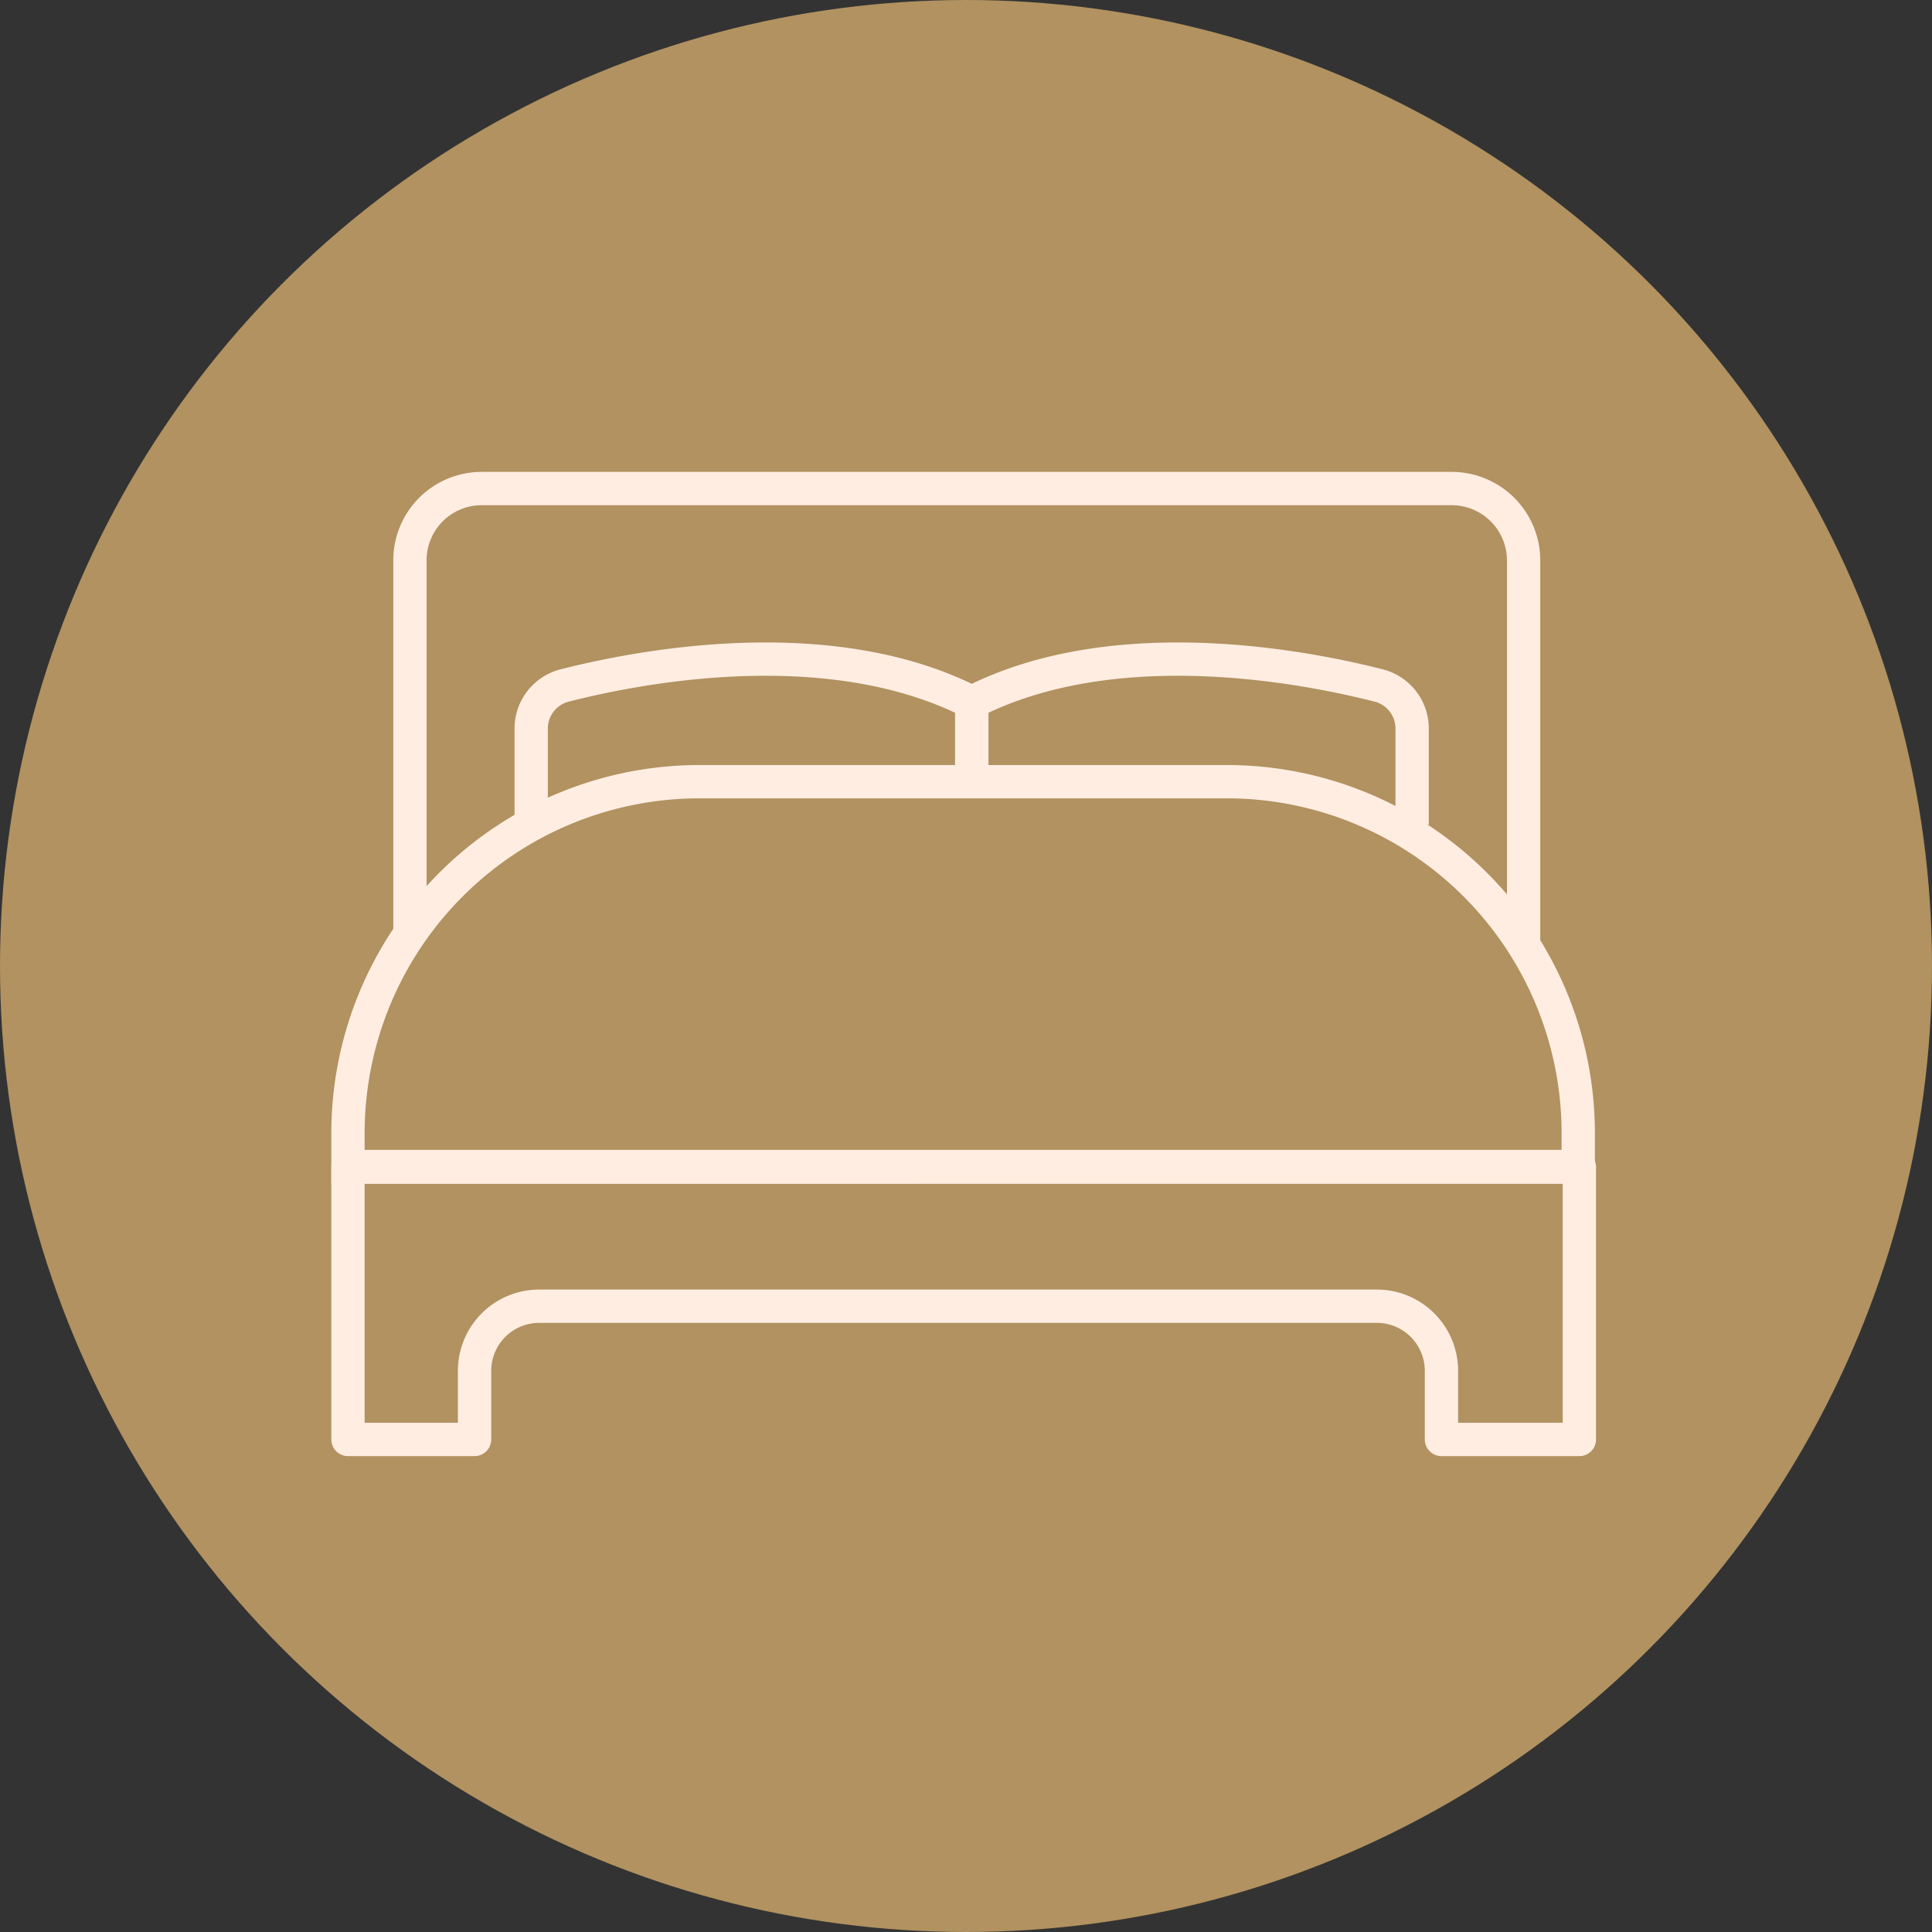
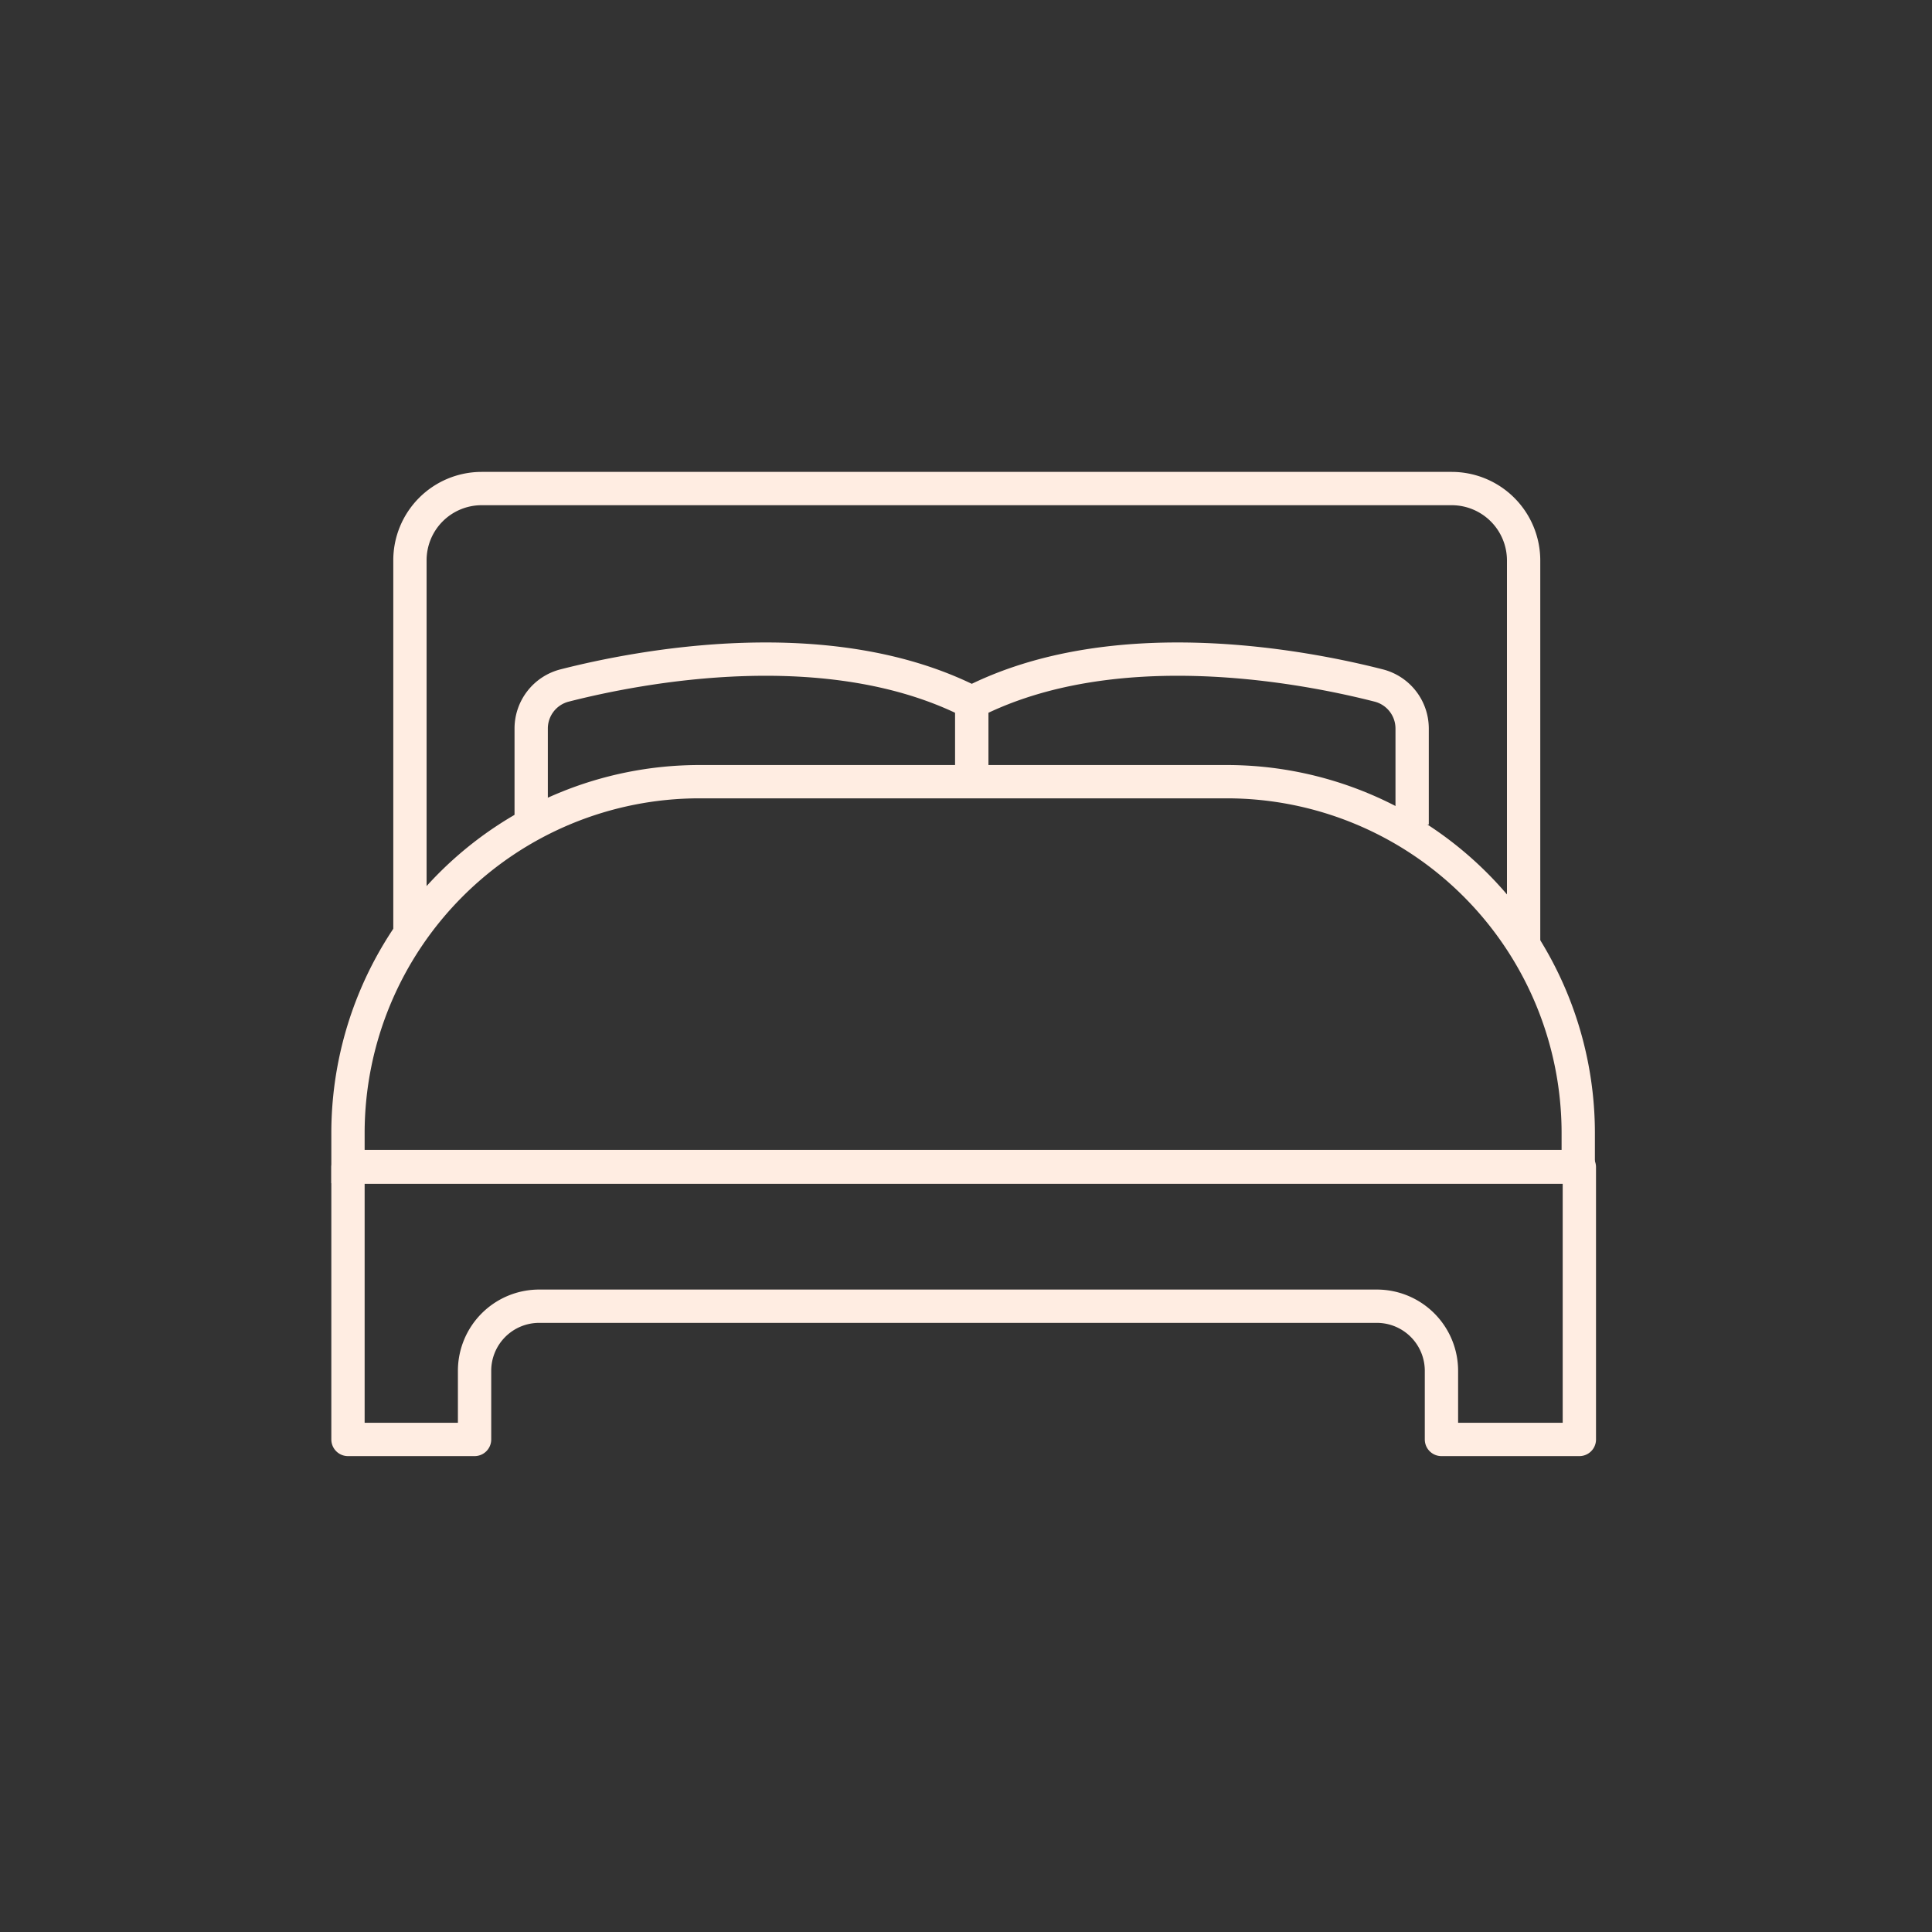
<svg xmlns="http://www.w3.org/2000/svg" viewBox="0 0 87 87">
  <rect x="0" y="0" width="87" height="87" fill="#333333" stroke="none" />
  <defs>
    <style>
      .cls-1 {
        fill: #b19260;
      }

      .cls-2, .cls-3 {
        fill: none;
        stroke: #ffede2;
        stroke-width: 1.5px;
      }

      .cls-2 {
        stroke-linecap: round;
        stroke-linejoin: round;
      }

      .cls-3 {
        stroke-miterlimit: 10;
      }
    </style>
  </defs>
  <g id="Layer_2" data-name="Layer 2">
    <g id="Layer_1-2" data-name="Layer 1">
-       <circle id="Elipse_160" data-name="Elipse 160" class="cls-1" cx="43.5" cy="43.5" r="43.5" />
      <path class="cls-2" d="M15.67,64.82h5.7V61.73a2.91,2.91,0,0,1,2.92-2.91H62a2.91,2.91,0,0,1,2.91,2.91v3.09h6.21V52.56H15.67Z" />
      <path class="cls-3" d="M31.5,35.2H55.24A15.83,15.83,0,0,1,71.07,51v1.53a0,0,0,0,1,0,0H15.67a0,0,0,0,1,0,0V51A15.83,15.83,0,0,1,31.5,35.2Z" />
      <path class="cls-3" d="M18.46,42.06V25.24A3.23,3.23,0,0,1,21.69,22H65.37a3.24,3.24,0,0,1,3.24,3.23V42.55" />
      <path class="cls-3" d="M23.92,37.13V32.8a2,2,0,0,1,1.5-1.93c3.4-.87,11.94-2.51,18.34.76V35.2" />
      <path class="cls-3" d="M63.59,37.13V32.8a2,2,0,0,0-1.5-1.93c-3.4-.87-11.94-2.51-18.33.76V35.2" />
    </g>
  </g>
</svg>